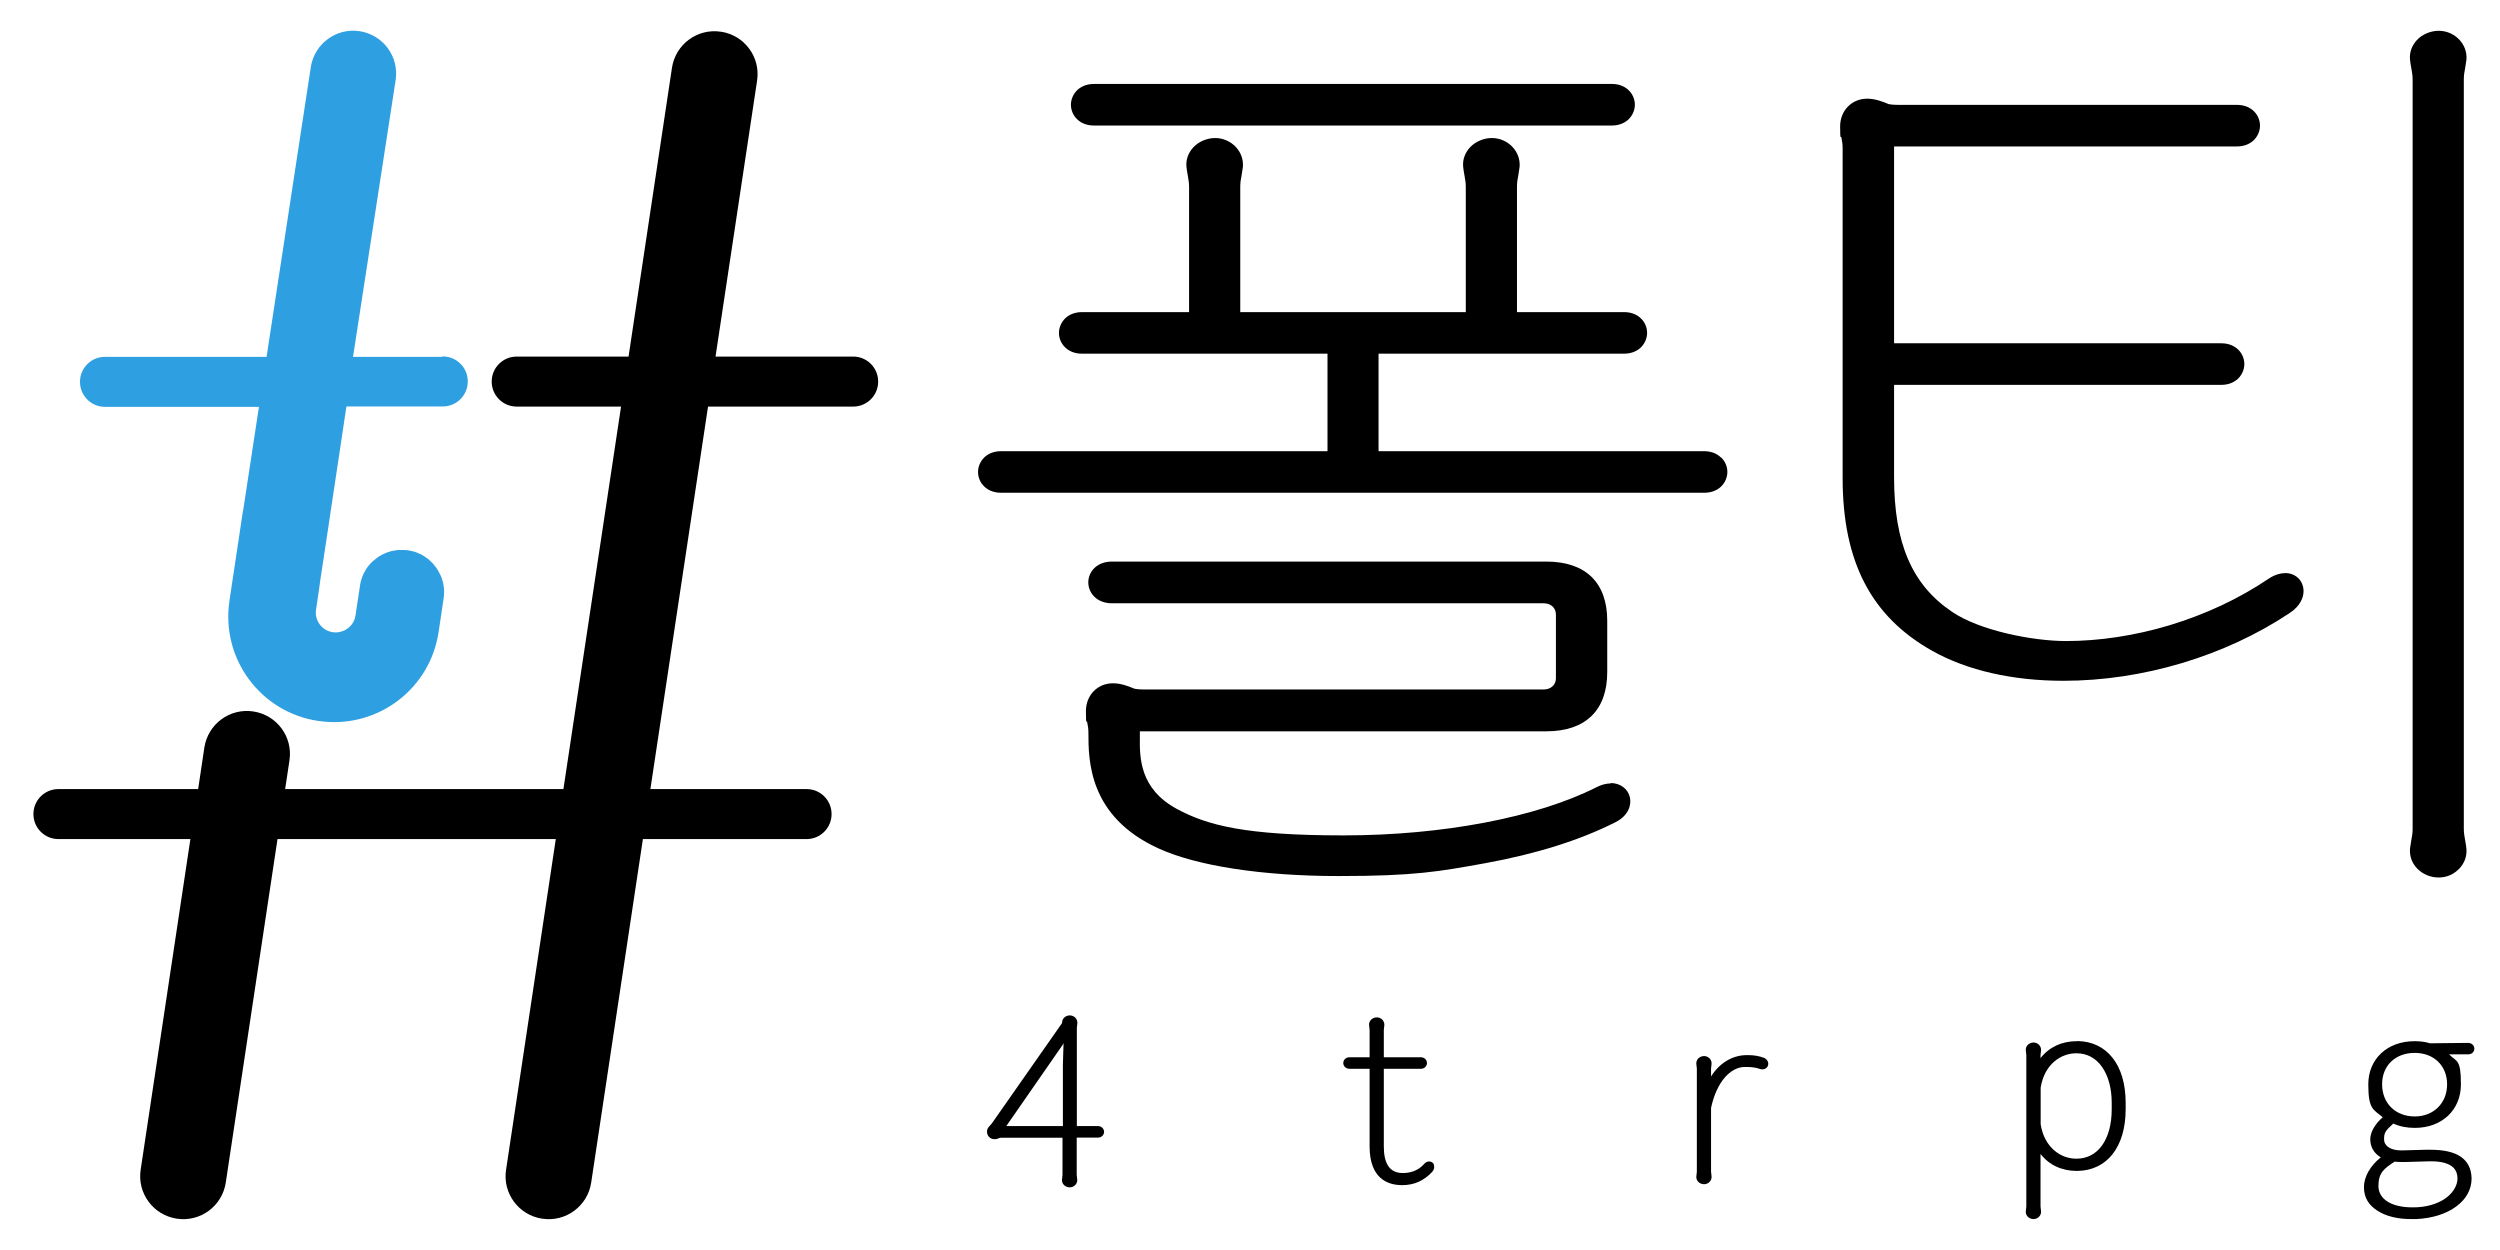
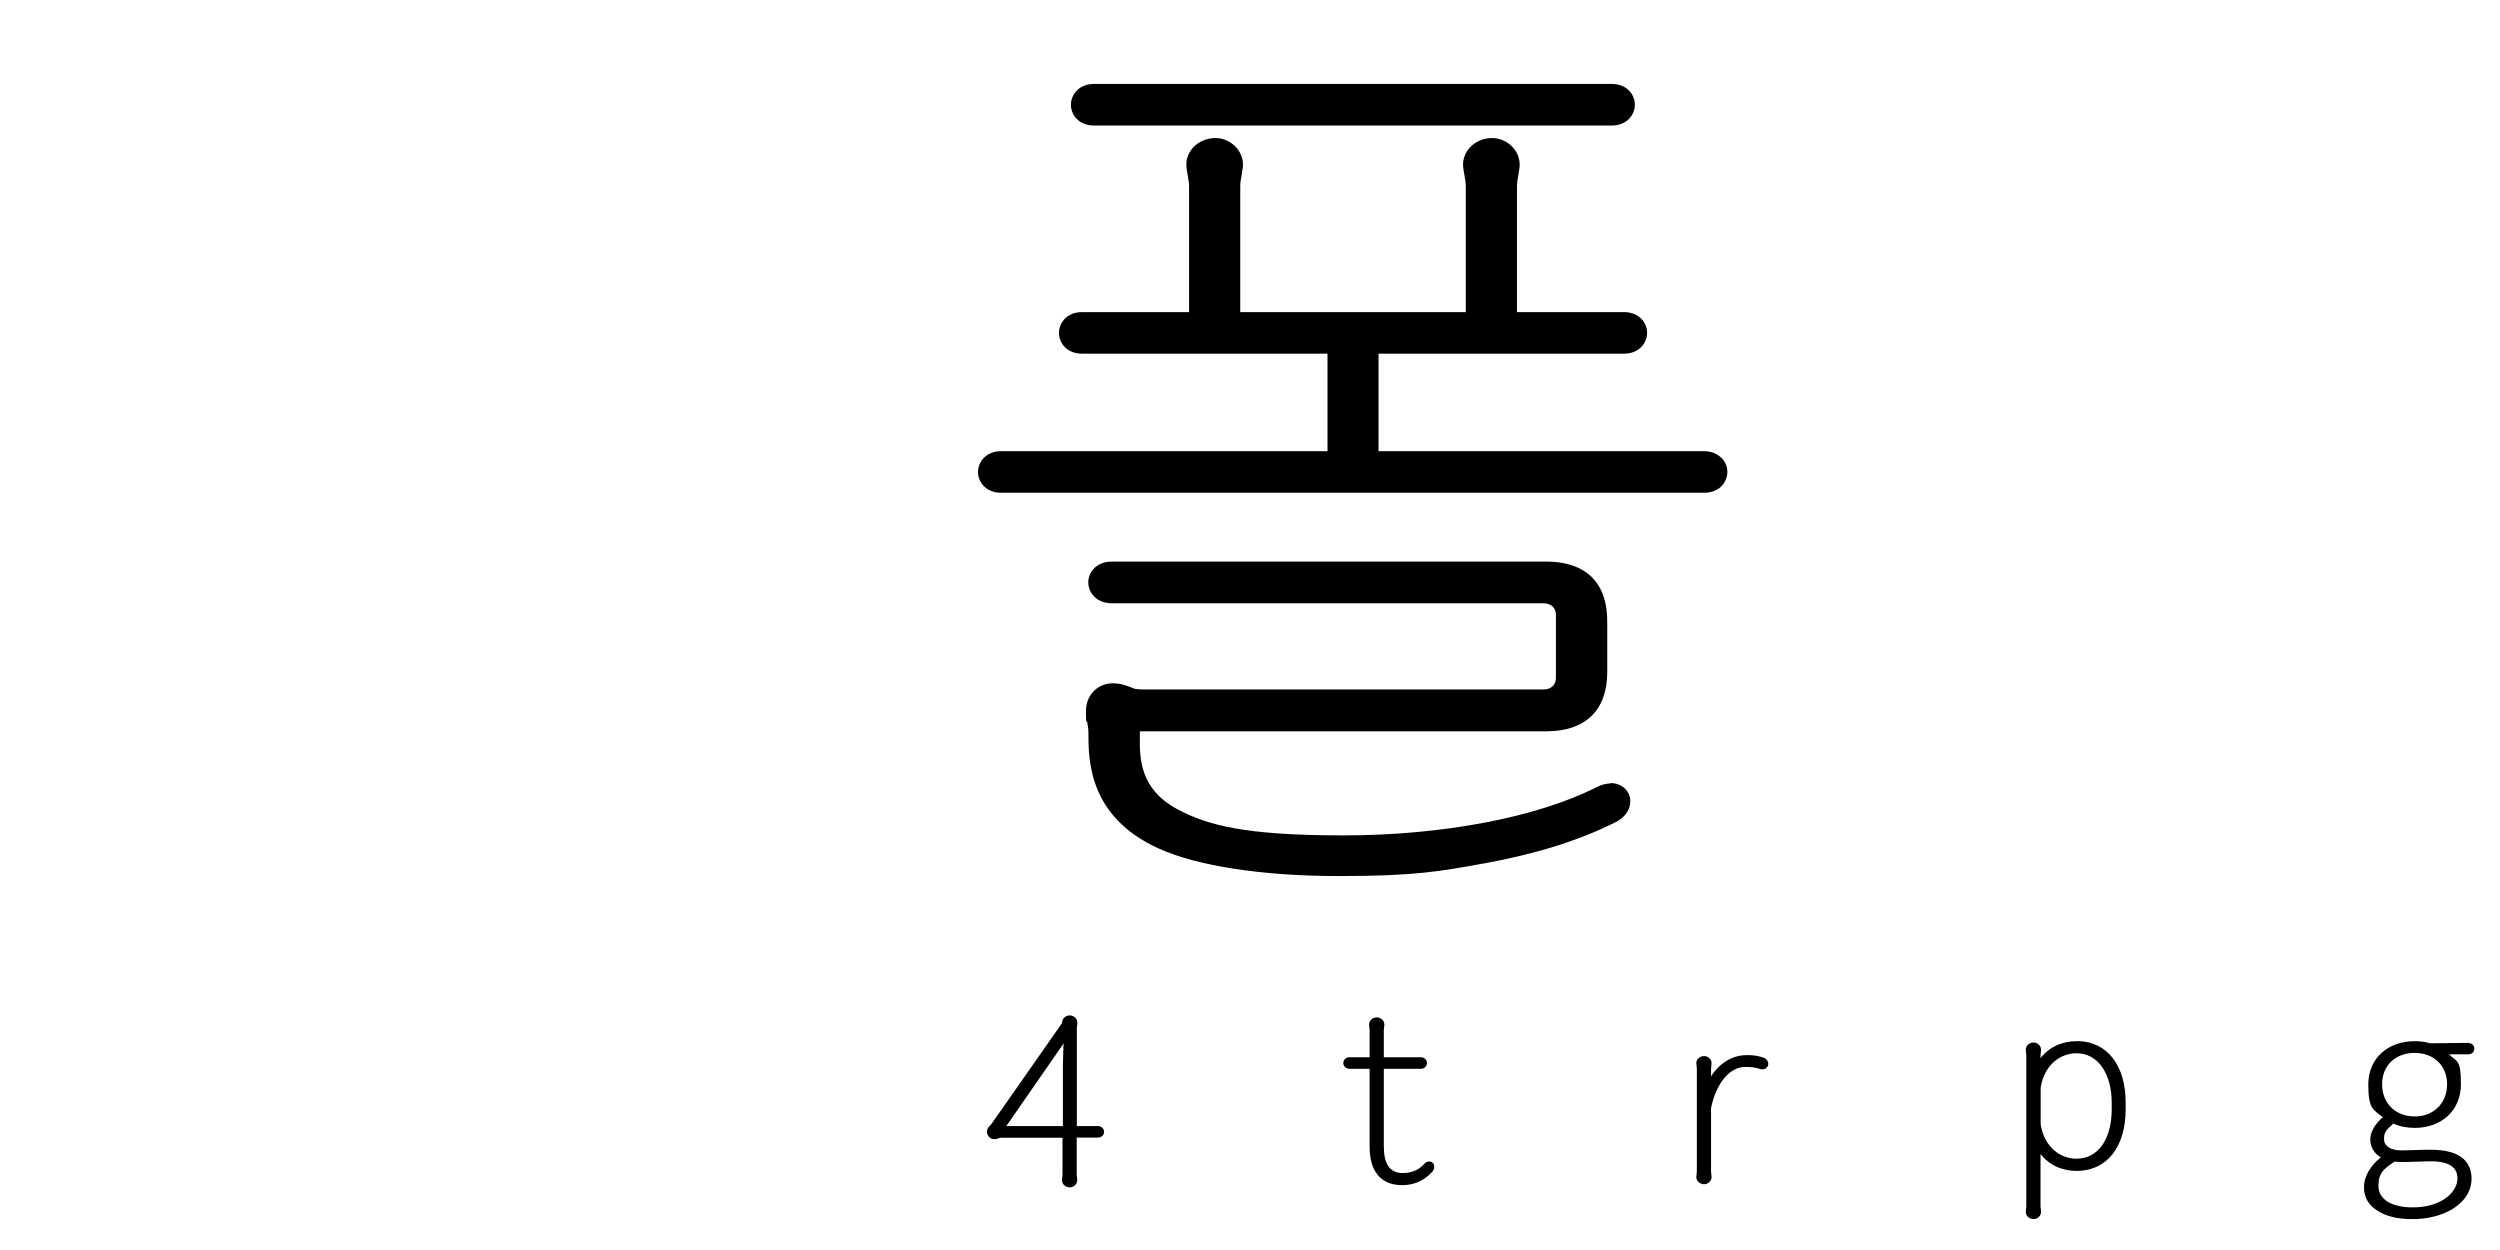
<svg xmlns="http://www.w3.org/2000/svg" width="1900" height="950" viewBox="0 0 1900 950" fill="none">
  <path d="M834.1 855.8H818.4V781.3C818.4 780.6 818.5 780 818.6 779.3C818.6 778.8 818.8 778.3 818.8 777.7C818.9 776.2 818.4 774.8 817.4 773.6C816.3 772.4 814.7 771.7 813.1 771.7C809.8 771.7 807.2 774.1 807.2 777.2C807.2 777.4 807 777.8 806.7 778.2L753.8 853.8C753.4 854.4 753 854.7 752.6 855.2C752.3 855.5 751.9 855.9 751.5 856.4C750.4 857.6 749.9 859.3 750.2 861C750.4 862.6 751.3 864 752.7 864.9C753.6 865.5 754.8 865.8 755.9 865.8C757 865.8 757.8 865.6 758.7 865.2C759.4 864.9 759.9 864.7 760.5 864.7H807.5V892.9C807.5 893.6 807.4 894.2 807.3 894.9C807.3 895.4 807.1 895.9 807.1 896.5C807 898 807.5 899.4 808.5 900.5C809.6 901.7 811.3 902.4 813 902.4C814.7 902.4 816.2 901.7 817.3 900.5C818.3 899.4 818.8 898 818.7 896.5C818.7 895.8 818.5 895.3 818.5 894.8C818.4 894.1 818.3 893.5 818.3 892.8V864.6H834.3C837.4 864.6 839.1 862.3 839.1 860.2C839.1 858.1 837.4 855.8 834.3 855.8H834.1ZM764.8 855.8L807.6 794.1L808.3 792.8L807.8 809.1V855.8H764.8Z" fill="black" />
  <path d="M1089.8 885C1089.1 883.6 1087.8 882.7 1086.2 882.7C1084.6 882.7 1083.2 883.5 1082.1 884.9C1077.2 890.3 1070.8 891.5 1066.3 891.5C1061.8 891.5 1065.8 891.5 1065.5 891.5C1056.2 891.2 1051.7 884.5 1051.7 871.3V812.3H1079.7C1082.8 812.3 1084.5 810 1084.5 807.9C1084.5 805.8 1082.8 803.5 1079.7 803.5H1051.7V782.8C1051.7 782.1 1051.8 781.5 1051.9 780.8C1051.9 780.3 1052.1 779.8 1052.1 779.2C1052.2 777.7 1051.7 776.3 1050.7 775.1C1049.6 773.9 1048 773.2 1046.4 773.2C1044.8 773.2 1043 773.9 1041.9 775.1C1040.9 776.2 1040.4 777.6 1040.5 779.1C1040.5 779.8 1040.7 780.3 1040.7 780.8C1040.8 781.5 1040.9 782.1 1040.9 782.8V803.5H1025.7C1022.6 803.5 1020.9 805.8 1020.9 807.9C1020.9 810 1022.6 812.3 1025.7 812.3H1040.9V871.8C1041.1 895.4 1054.3 900.6 1065.2 900.7C1065.4 900.7 1065.6 900.7 1065.8 900.7C1074.7 900.7 1082.1 897.4 1088.5 890.6C1090 888.9 1090.4 886.8 1089.6 885.1L1089.8 885Z" fill="black" />
  <path d="M1340.1 803.8C1337.4 802.7 1333 801.9 1329.1 801.9C1325.2 801.9 1327.7 801.9 1327 801.9C1316.3 802.1 1306.7 808.1 1300.4 818.1V812.2C1300.4 811.5 1300.5 810.9 1300.6 810.2C1300.6 809.7 1300.8 809.2 1300.8 808.6C1300.9 807.1 1300.4 805.6 1299.4 804.5C1298.3 803.3 1296.7 802.6 1295.1 802.6C1293.5 802.6 1291.7 803.3 1290.6 804.5C1289.6 805.6 1289.1 807 1289.2 808.5C1289.2 809.2 1289.4 809.7 1289.4 810.2C1289.5 810.9 1289.6 811.5 1289.6 812.2V890.5C1289.6 891.2 1289.5 891.8 1289.4 892.5C1289.4 893 1289.2 893.5 1289.2 894.1C1289.1 895.6 1289.6 897 1290.6 898.1C1291.7 899.3 1293.4 900 1295.1 900C1296.8 900 1298.3 899.3 1299.4 898.1C1300.4 897 1300.9 895.6 1300.8 894.1C1300.8 893.4 1300.6 892.9 1300.6 892.4C1300.5 891.7 1300.4 891.1 1300.4 890.4V842C1302.5 832.2 1306.2 824.2 1311 818.7C1315.2 814 1320.1 811.2 1325.3 810.9C1326.1 810.9 1327 810.9 1327.8 810.9C1331.3 810.9 1334.7 811.4 1337.2 812.3C1337.9 812.6 1338.7 812.7 1339.4 812.7C1341.6 812.7 1343.4 811.3 1343.8 809.3C1344.2 807.6 1343.4 805 1340.1 803.7V803.8Z" fill="black" />
  <path d="M1578.8 791.3C1578.6 791.3 1578.5 791.3 1578.3 791.3C1566.9 791.3 1557.2 795.9 1550.8 804.2V801.9C1550.8 801.2 1550.9 800.6 1551 799.9C1551 799.4 1551.2 798.9 1551.2 798.3C1551.3 796.8 1550.8 795.3 1549.8 794.2C1548.7 793 1547.1 792.3 1545.5 792.3C1543.9 792.3 1542.1 793 1541 794.2C1540 795.3 1539.5 796.7 1539.6 798.2C1539.6 798.9 1539.8 799.4 1539.8 799.9C1539.9 800.6 1540 801.2 1540 801.9V917C1540 917.7 1539.9 918.3 1539.8 919C1539.8 919.5 1539.6 920 1539.6 920.6C1539.5 922.1 1540 923.5 1541 924.6C1542.1 925.8 1543.8 926.5 1545.5 926.5C1547.2 926.5 1548.7 925.8 1549.8 924.6C1550.8 923.5 1551.3 922.1 1551.2 920.6C1551.2 919.9 1551 919.4 1551 918.9C1550.9 918.2 1550.8 917.6 1550.8 916.9V877C1557.2 885.3 1566.9 889.9 1578.3 889.9C1589.7 889.9 1578.6 889.9 1578.8 889.9C1601.4 889.6 1615.5 871.6 1615.5 843V838.1C1615.5 809.5 1601.4 791.5 1578.8 791.2V791.3ZM1604.9 843.1C1604.9 854.4 1602.3 864 1597.5 870.6C1592.8 877.1 1586.1 880.6 1578.2 880.6H1577.9C1566.5 880.6 1553.8 872.5 1550.9 854.5V826.6C1553.8 808.6 1566.5 800.5 1577.9 800.5H1578.2C1586.1 800.5 1592.8 804.1 1597.5 810.8C1602.3 817.6 1604.9 827 1604.9 838.1V843V843.1Z" fill="black" />
  <path d="M1880.5 797C1880.5 794.8 1878.8 792.6 1875.6 792.6L1846.8 792.9C1843.3 791.8 1839.4 791.3 1835.1 791.3C1814.3 791.3 1799.9 804.8 1799.9 824.1C1799.9 843.4 1803.9 843.2 1810.9 849.1C1805 854.2 1801.4 860.4 1801.4 865.9C1801.4 871.4 1804.1 876.5 1809.4 879.6C1801.4 886 1796.6 894.3 1796.6 902.2C1796.6 910.1 1800.1 915.8 1806.8 920.1C1813.2 924.3 1822 926.5 1832.5 926.5C1833.8 926.5 1835.1 926.5 1836.4 926.5C1848.7 925.9 1859.3 922.5 1866.9 916.8C1874.5 911.2 1878.5 903.6 1878.4 895.4C1878.2 888.1 1875.4 882.6 1870 879C1864.8 875.5 1857.2 873.8 1846.9 873.8C1836.6 873.8 1844.9 873.8 1843.9 873.8L1825.7 874.3C1825.4 874.3 1825.1 874.3 1824.8 874.3C1817 874.3 1811.9 871 1811.9 865.9C1811.9 860.8 1812.8 859.5 1818.9 853.9C1823.7 856.1 1829.2 857.2 1835.2 857.2C1855.9 857.2 1870.3 843.6 1870.3 824.1C1870.3 804.6 1867.1 807.2 1861.3 801.3H1875.7C1878.8 801.4 1880.5 799.1 1880.5 797ZM1819.9 882.8C1821.3 883 1822.8 883.1 1824.6 883.1C1826.4 883.1 1826.4 883.1 1827.2 883.1C1827.8 883.1 1828.3 883.1 1828.8 883.1L1846.2 882.6C1846.8 882.6 1847.4 882.6 1848 882.6C1855.7 882.6 1861.5 884.3 1864.7 887.5C1866.7 889.6 1867.7 892.3 1867.7 895.6C1867.6 905.4 1856.9 916.3 1837.3 917.5C1836 917.5 1834.8 917.6 1833.5 917.6C1817.5 917.6 1807.6 911.4 1807.6 901.3C1807.6 891.2 1812 888 1820 882.8H1819.9ZM1835.2 848.5C1820.6 848.5 1810.4 838.5 1810.4 824.1C1810.4 809.7 1820.6 800.2 1835.2 800.2C1849.8 800.2 1859.8 810 1859.8 824.1C1859.8 838.2 1849.7 848.5 1835.2 848.5Z" fill="black" />
  <path d="M831.4 95.4H1225C1231.4 95.4 1235.5 92.8 1237.7 90.7C1240.7 87.8 1242.5 83.7 1242.5 79.6C1242.5 75.5 1240.8 71.4 1237.7 68.5C1235.4 66.3 1231.4 63.8 1225 63.8H831.4C825 63.8 820.9 66.4 818.7 68.5C815.7 71.4 813.9 75.5 813.9 79.6C813.9 83.7 815.6 87.8 818.7 90.7C821 92.9 825 95.4 831.4 95.4Z" fill="black" />
  <path d="M1307.8 347.6C1305.5 345.4 1301.5 342.9 1295.1 342.9H1047.7V268.8H1234.3C1240.7 268.8 1244.8 266.2 1247 264.1C1250 261.2 1251.8 257.1 1251.8 253C1251.8 248.9 1250.1 244.8 1247 241.9C1244.7 239.7 1240.7 237.2 1234.3 237.2H1152.9V141.9C1152.9 138.8 1153.3 136.2 1153.9 133.3C1154.2 131.4 1154.6 129.2 1154.9 126.8C1154.9 126.8 1154.9 126.7 1154.9 126.6C1155.3 121.3 1153.5 116.1 1149.7 111.9C1145.6 107.4 1139.8 104.9 1133.8 104.9C1127.8 104.9 1121.3 107.5 1117.1 112.1C1113.4 116.2 1111.5 121.3 1112 126.6C1112 126.6 1112 126.7 1112 126.8C1112.3 129.2 1112.6 131.4 1113 133.3C1113.5 136.3 1114 138.8 1114 141.9V237.2H942.6V141.9C942.6 138.8 943 136.2 943.6 133.3C943.9 131.4 944.3 129.2 944.6 126.8C944.6 126.8 944.6 126.7 944.6 126.6C945 121.3 943.2 116.1 939.4 111.9C935.3 107.4 929.5 104.9 923.5 104.9C917.5 104.9 911 107.5 906.8 112.1C903.1 116.2 901.2 121.3 901.7 126.6C901.7 126.6 901.7 126.7 901.7 126.8C902 129.2 902.3 131.4 902.7 133.3C903.2 136.3 903.7 138.8 903.7 141.9V237.2H822.3C815.9 237.2 811.8 239.8 809.6 241.9C806.6 244.8 804.8 248.9 804.8 253C804.8 257.1 806.5 261.2 809.6 264.1C811.9 266.3 815.9 268.8 822.3 268.8H1008.9V342.9H760.8C754.4 342.9 750.3 345.5 748.1 347.6C745.1 350.5 743.3 354.6 743.3 358.7C743.3 362.8 745 366.9 748.1 369.8C750.4 372 754.4 374.5 760.8 374.5H1295.3C1301.7 374.5 1305.8 371.9 1308 369.8C1311 366.9 1312.8 362.8 1312.8 358.7C1312.8 354.6 1311.1 350.5 1308 347.6H1307.8Z" fill="black" />
  <path d="M1224.2 595.4C1220.7 595.4 1217 596.4 1213.3 598.3C1168.1 621.2 1096.3 634.9 1021.1 634.9C945.9 634.9 917.6 627.2 894.6 614.9C865.9 599.4 866.1 575.6 866.3 559.8C866.3 558.7 866.3 557.6 866.3 556.5V555.8H1175.2C1205 555.8 1221.5 539.8 1221.5 510.8V471.8C1221.5 442.8 1205.1 426.8 1175.2 426.8H845.1C833.3 426.8 827.1 434.8 827.1 442.6C827.1 450.4 833.3 458.5 845.1 458.5H1173.2C1178.7 458.5 1182.5 462 1182.5 467.1V515.4C1182.5 520.5 1178.7 524 1173.2 524H869.6C864.2 524 862.1 523.4 861.8 523.3C861.7 523.3 861.5 523.2 861.4 523.1L860.9 522.9C857.4 521.5 852 519.3 845.8 519.3C834.1 519.3 825.3 528.4 825.3 540.4C825.3 552.4 825.9 546.7 826.3 549.1C826.8 551.5 827.2 553.8 827.2 556.9C827.2 577.6 827.2 620.7 880.7 644.9C909.9 658.2 959.8 665.8 1017.4 665.8C1075 665.8 1093.5 662.4 1128.4 656.1C1167.5 649 1200.9 638.5 1227.7 624.9C1237.9 619.8 1240 611.5 1238.7 605.9C1237.2 599.4 1231.3 595.1 1224 595.1L1224.2 595.4Z" fill="black" />
-   <path d="M1736.7 435.6C1732.7 435.6 1728.4 437 1724.2 439.8C1701.5 455.1 1676 467 1648.5 475.3C1622.5 483.1 1595.4 487.2 1570.2 487.2C1545 487.2 1504.6 479.3 1483.6 465C1453.1 444.5 1439.5 412.9 1439.5 362.6V292.5H1688.2C1694.6 292.5 1698.7 289.9 1700.9 287.8C1703.9 284.9 1705.7 280.8 1705.7 276.7C1705.7 272.6 1704 268.5 1700.9 265.6C1698.6 263.4 1694.6 260.9 1688.2 260.9H1439.5V111.3H1700.1C1706.5 111.3 1710.6 108.7 1712.8 106.6C1715.8 103.7 1717.6 99.6 1717.6 95.5C1717.6 91.4 1715.9 87.3 1712.8 84.4C1710.5 82.2 1706.5 79.7 1700.1 79.7H1442.8C1437.4 79.7 1435.3 79.1 1435 79C1434.9 79 1434.7 78.9 1434.6 78.8L1434.1 78.6C1430.6 77.2 1425.2 75 1419 75C1407.3 75 1398.5 84.1 1398.5 96.1C1398.5 108.1 1399.1 102.4 1399.5 104.8C1400 107.2 1400.4 109.5 1400.4 112.6V363.3C1400.4 426.9 1422.1 468.6 1468.6 494.7C1495.2 509.6 1529.7 517.4 1568.2 517.4C1628.3 517.4 1690.9 498.7 1740 466C1748.3 460.7 1752.3 452.5 1750.1 445.1C1748.4 439.3 1743.2 435.5 1736.7 435.5V435.6Z" fill="black" />
-   <path d="M1874.5 645.1C1874.2 642.7 1873.9 640.5 1873.5 638.6C1873 635.6 1872.5 633.1 1872.5 630V60.4C1872.5 57.3 1872.9 54.7 1873.5 51.8C1873.8 49.9 1874.2 47.7 1874.5 45.3C1874.5 45.3 1874.5 45.2 1874.5 45.1C1874.9 39.8 1873.1 34.6 1869.3 30.4C1865.2 25.9 1859.4 23.4 1853.4 23.4C1847.4 23.4 1840.9 26 1836.7 30.6C1833 34.7 1831.1 39.8 1831.6 45.1C1831.6 45.1 1831.6 45.2 1831.6 45.3C1831.9 47.7 1832.2 49.9 1832.6 51.8C1833.1 54.8 1833.6 57.3 1833.6 60.4V629.9C1833.6 633 1833.2 635.6 1832.6 638.5C1832.3 640.4 1831.9 642.6 1831.6 645C1831.6 645 1831.6 645.1 1831.6 645.2C1831.2 650.5 1833 655.7 1836.7 659.7C1840.9 664.3 1847 666.9 1853.4 666.9C1859.8 666.9 1865.2 664.3 1869.3 659.9C1873.1 655.8 1874.9 650.6 1874.5 645.2C1874.5 645.2 1874.5 645.1 1874.5 645V645.1Z" fill="black" />
-   <path d="M648.5 271H543.8L575.4 61.2C578.1 43.4 565.8 26.8 548 24.1H547.8C530 21.4 513.4 33.7 510.7 51.5L477.7 271H392.6C382.2 271 373.7 279.5 373.7 289.9V290.1C373.7 300.5 382.2 309 392.6 309H472L428.2 599.7H216.7L220 577.9C222.7 560 210.4 543.4 192.5 540.7C174.6 538 158 550.3 155.3 568.2L150.6 599.7H44.4C33.9 599.7 25.4 608.2 25.4 618.7C25.4 629.2 33.9 637.7 44.4 637.7H144.7L106.9 889C104.2 906.9 116.5 923.5 134.4 926.2C152.3 928.9 168.9 916.6 171.6 898.7L210.9 637.7H422.4L384.6 889.1C381.9 906.9 394.2 923.5 412 926.2H412.2C430 928.9 446.6 916.6 449.3 898.8L488.6 637.7H613C623.5 637.7 632 629.2 632 618.7C632 608.2 623.5 599.7 613 599.7H494.3L538.1 309H648.5C658.9 309 667.4 300.5 667.4 290.1V289.9C667.4 279.5 658.9 271 648.5 271Z" fill="black" />
-   <path d="M335.7 271.2H268.3L300.7 60.8C303.4 43 291.1 26.4 273.3 23.7C255.5 21 238.9 33.3 236.2 51.1L202.6 271.2H79.7C69.3 271.2 60.8 279.7 60.8 290.1V290.3C60.8 300.7 69.3 309.2 79.7 309.2H196.8L185 386.6C184.8 387.5 184.7 388.3 184.5 389.2L179.9 419.9L174.4 456.4V456.7C167.8 500.5 198 541.4 241.8 547.9H242C284.5 554.3 324.3 526.1 332.6 484.4C332.9 483.1 333.1 481.9 333.3 480.6L337.1 455.2C337.3 453.7 337.5 452.1 337.5 450.6C337.5 449.1 337.5 449.6 337.5 449.1C337.5 449 337.5 448.8 337.5 448.7C337.5 447.8 337.4 446.8 337.2 445.9C337.2 445.7 337.2 445.6 337.2 445.4C337.1 444.5 336.9 443.6 336.7 442.7C336.7 442.6 336.7 442.4 336.6 442.3C336.4 441.4 336.1 440.5 335.8 439.6C335.8 439.5 335.8 439.4 335.7 439.3C335.4 438.4 335 437.6 334.6 436.7C334.6 436.6 334.5 436.5 334.4 436.4C334 435.6 333.6 434.8 333.1 434C333.1 433.9 332.9 433.7 332.9 433.6C332.4 432.9 332 432.1 331.5 431.4C331.4 431.2 331.3 431.1 331.1 430.9C330.6 430.3 330.1 429.6 329.6 429C329.4 428.8 329.2 428.6 329.1 428.4C328.6 427.8 328.1 427.3 327.5 426.8C327.3 426.6 327 426.4 326.8 426.1C326.3 425.6 325.7 425.2 325.2 424.7C324.9 424.5 324.6 424.3 324.3 424.1C323.7 423.7 323.2 423.3 322.6 422.9C322.3 422.7 322 422.5 321.7 422.3C321.1 421.9 320.5 421.6 319.9 421.3C319.6 421.1 319.3 421 319 420.9C318.3 420.6 317.6 420.3 316.9 420C316.6 419.9 316.3 419.8 316.1 419.7C315.4 419.4 314.6 419.2 313.8 419C313.5 419 313.3 418.9 313 418.8C312.2 418.6 311.4 418.4 310.6 418.3C310.3 418.3 310 418.3 309.8 418.2C309 418.1 308.2 418 307.5 418C307.1 418 306.8 418 306.4 418C305.6 418 304.9 418 304.1 418C303.8 418 303.6 418 303.3 418C302.4 418 301.6 418.1 300.8 418.3C300.6 418.3 300.5 418.3 300.3 418.3C296.1 418.9 292.2 420.4 288.7 422.5C287.9 423 287 423.5 286.3 424.1C286.3 424.1 286.1 424.2 286.1 424.3C285.4 424.8 284.7 425.4 284 426C284 426 283.8 426.1 283.7 426.2C283 426.8 282.3 427.5 281.6 428.2C280.2 429.7 278.9 431.4 277.9 433.1C277.9 433.1 277.9 433.3 277.8 433.3C277.3 434.1 276.9 434.9 276.5 435.7C276.5 435.8 276.4 436 276.3 436.1C275.9 436.9 275.5 437.8 275.2 438.7C275.2 438.7 275.2 438.9 275.1 439C274.5 440.7 274 442.4 273.7 444.3L273.4 446.4L270.2 467.7C269.4 473.3 265.6 477.7 260.6 479.6C258.2 480.5 255.6 480.9 252.9 480.5C249.5 480 246.5 478.4 244.3 476.1C241.1 472.8 239.4 468.1 240.2 463.3L242.3 449.1L242.5 447.7L242.9 444.8L243.1 443.3L243.5 440.4L249.4 401.5L251 390.8C251 390.8 251 390.7 251 390.6L254.6 366.8L261.5 320.8L263.3 308.9H336.6C347 308.9 355.5 300.4 355.5 290V289.8C355.5 279.4 347 270.9 336.6 270.9L335.7 271.2Z" fill="#2E9FE1" />
</svg>